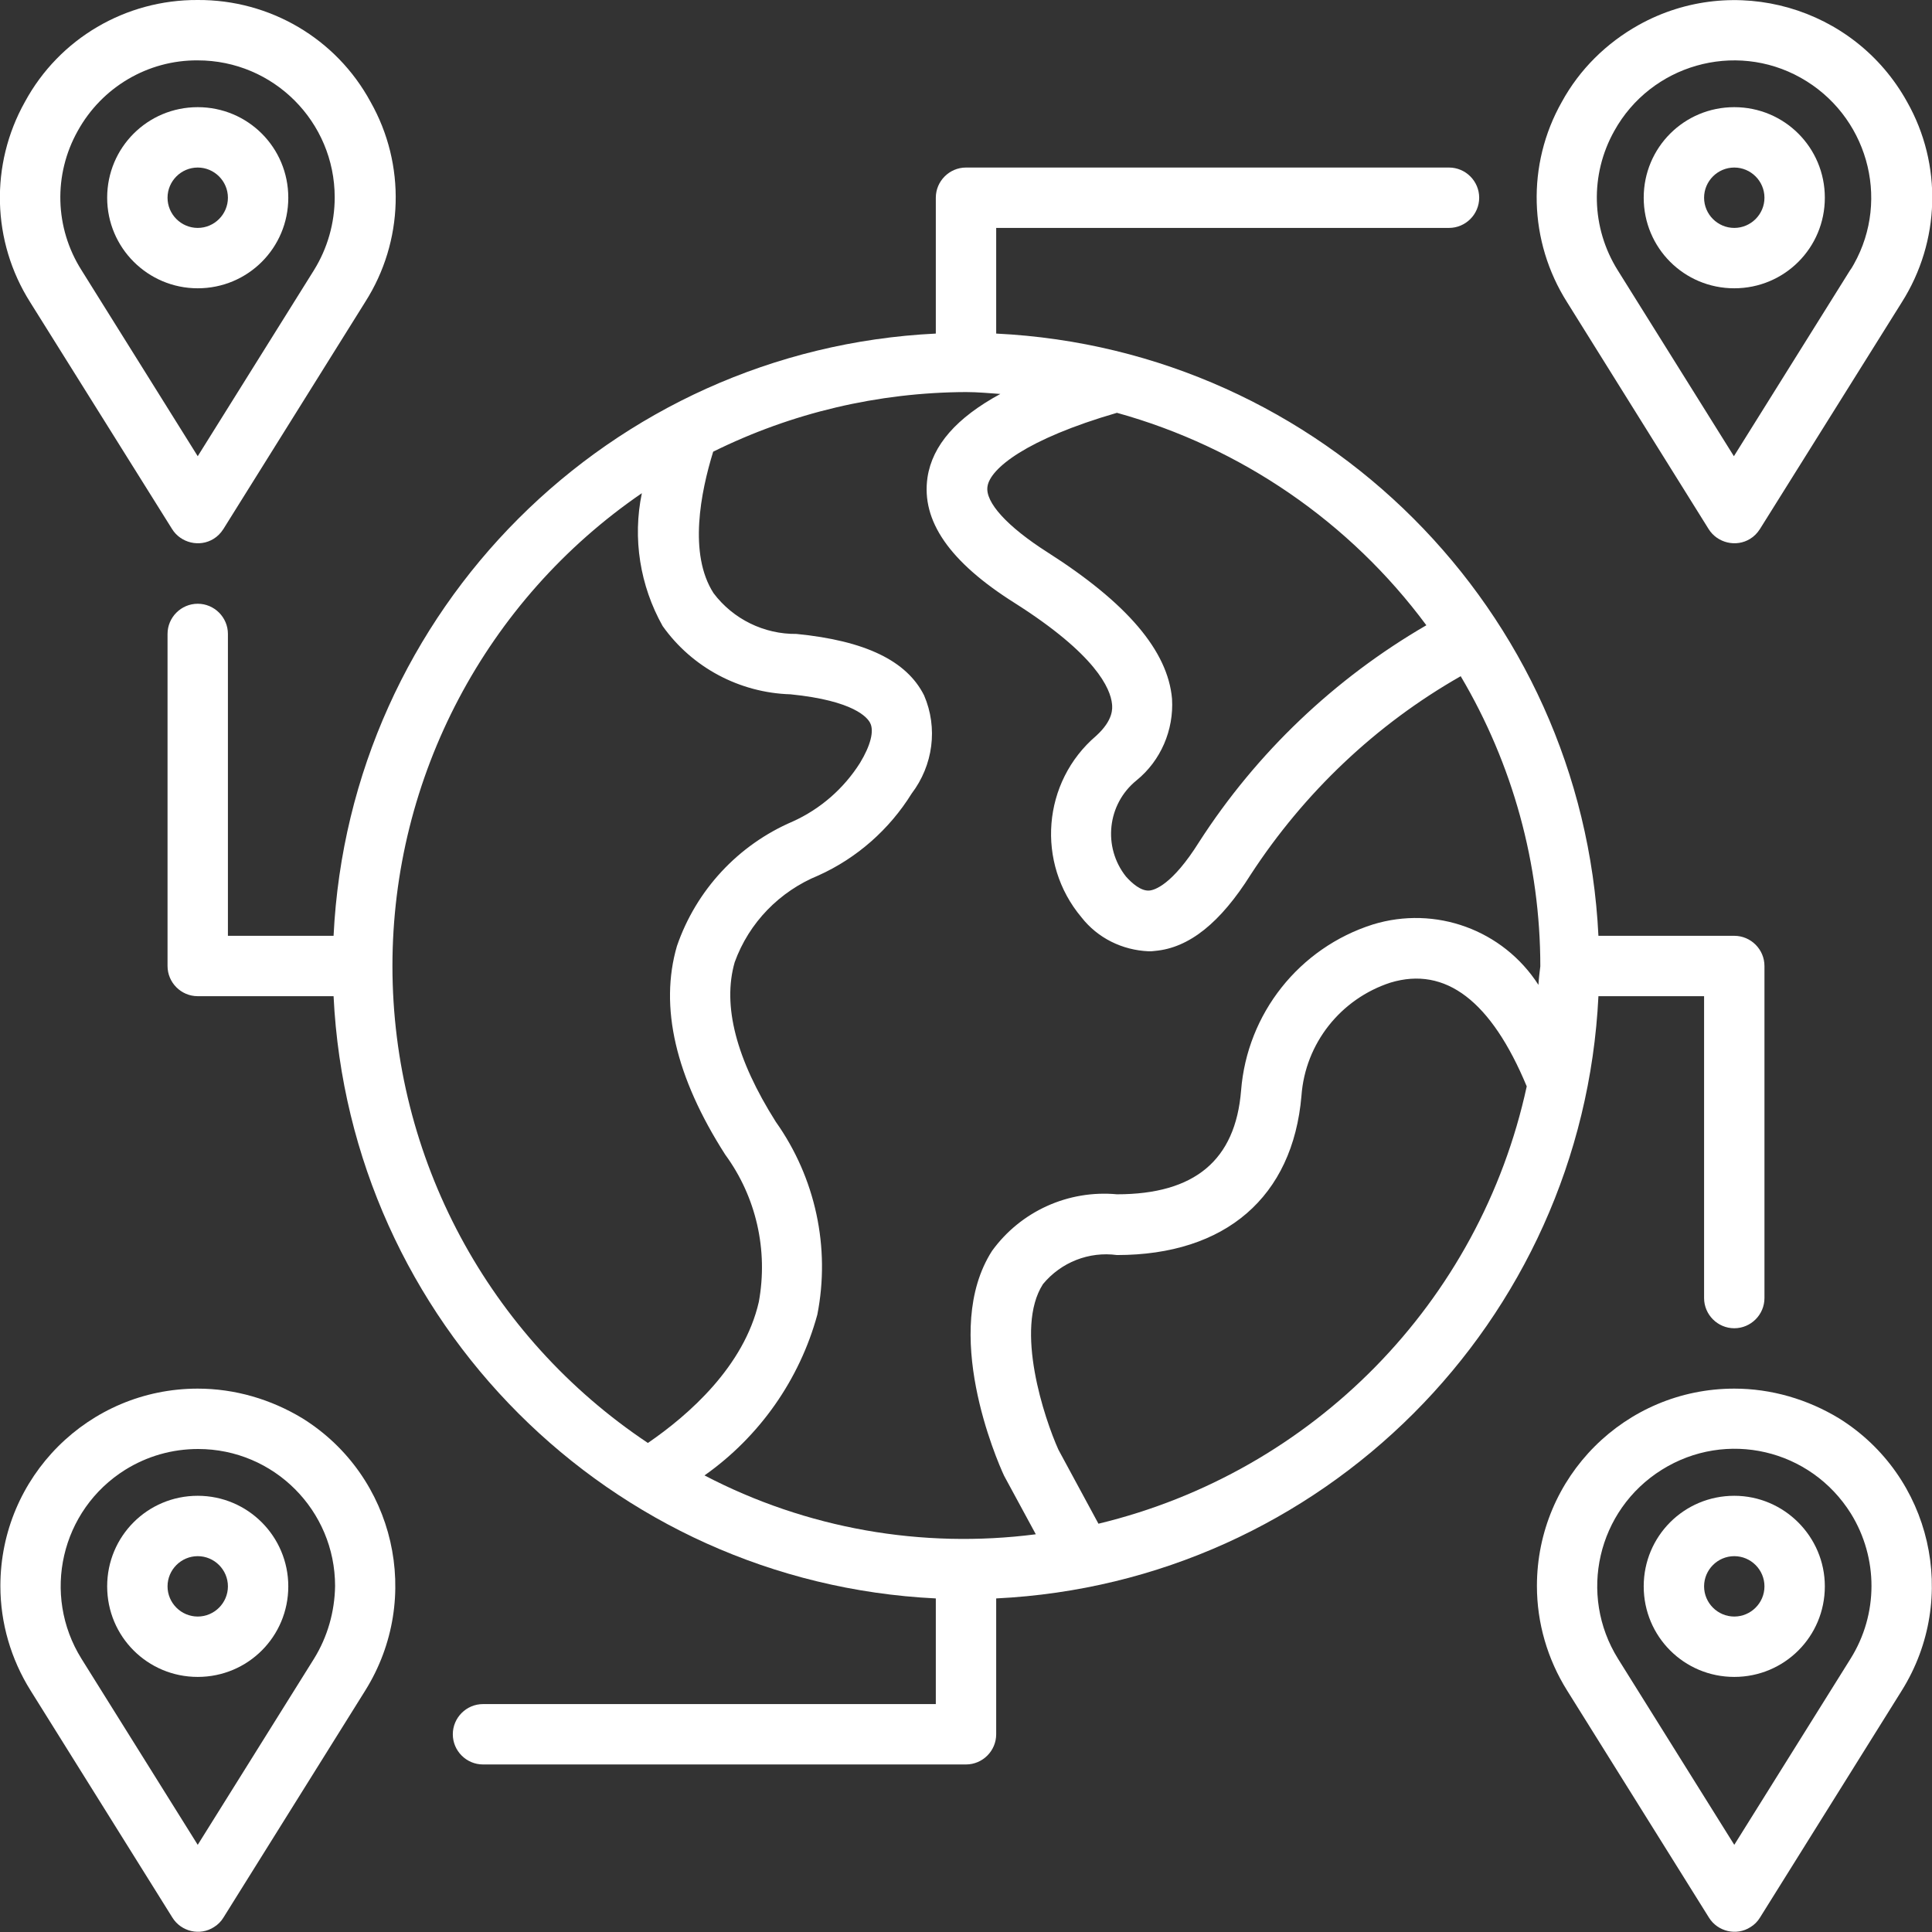
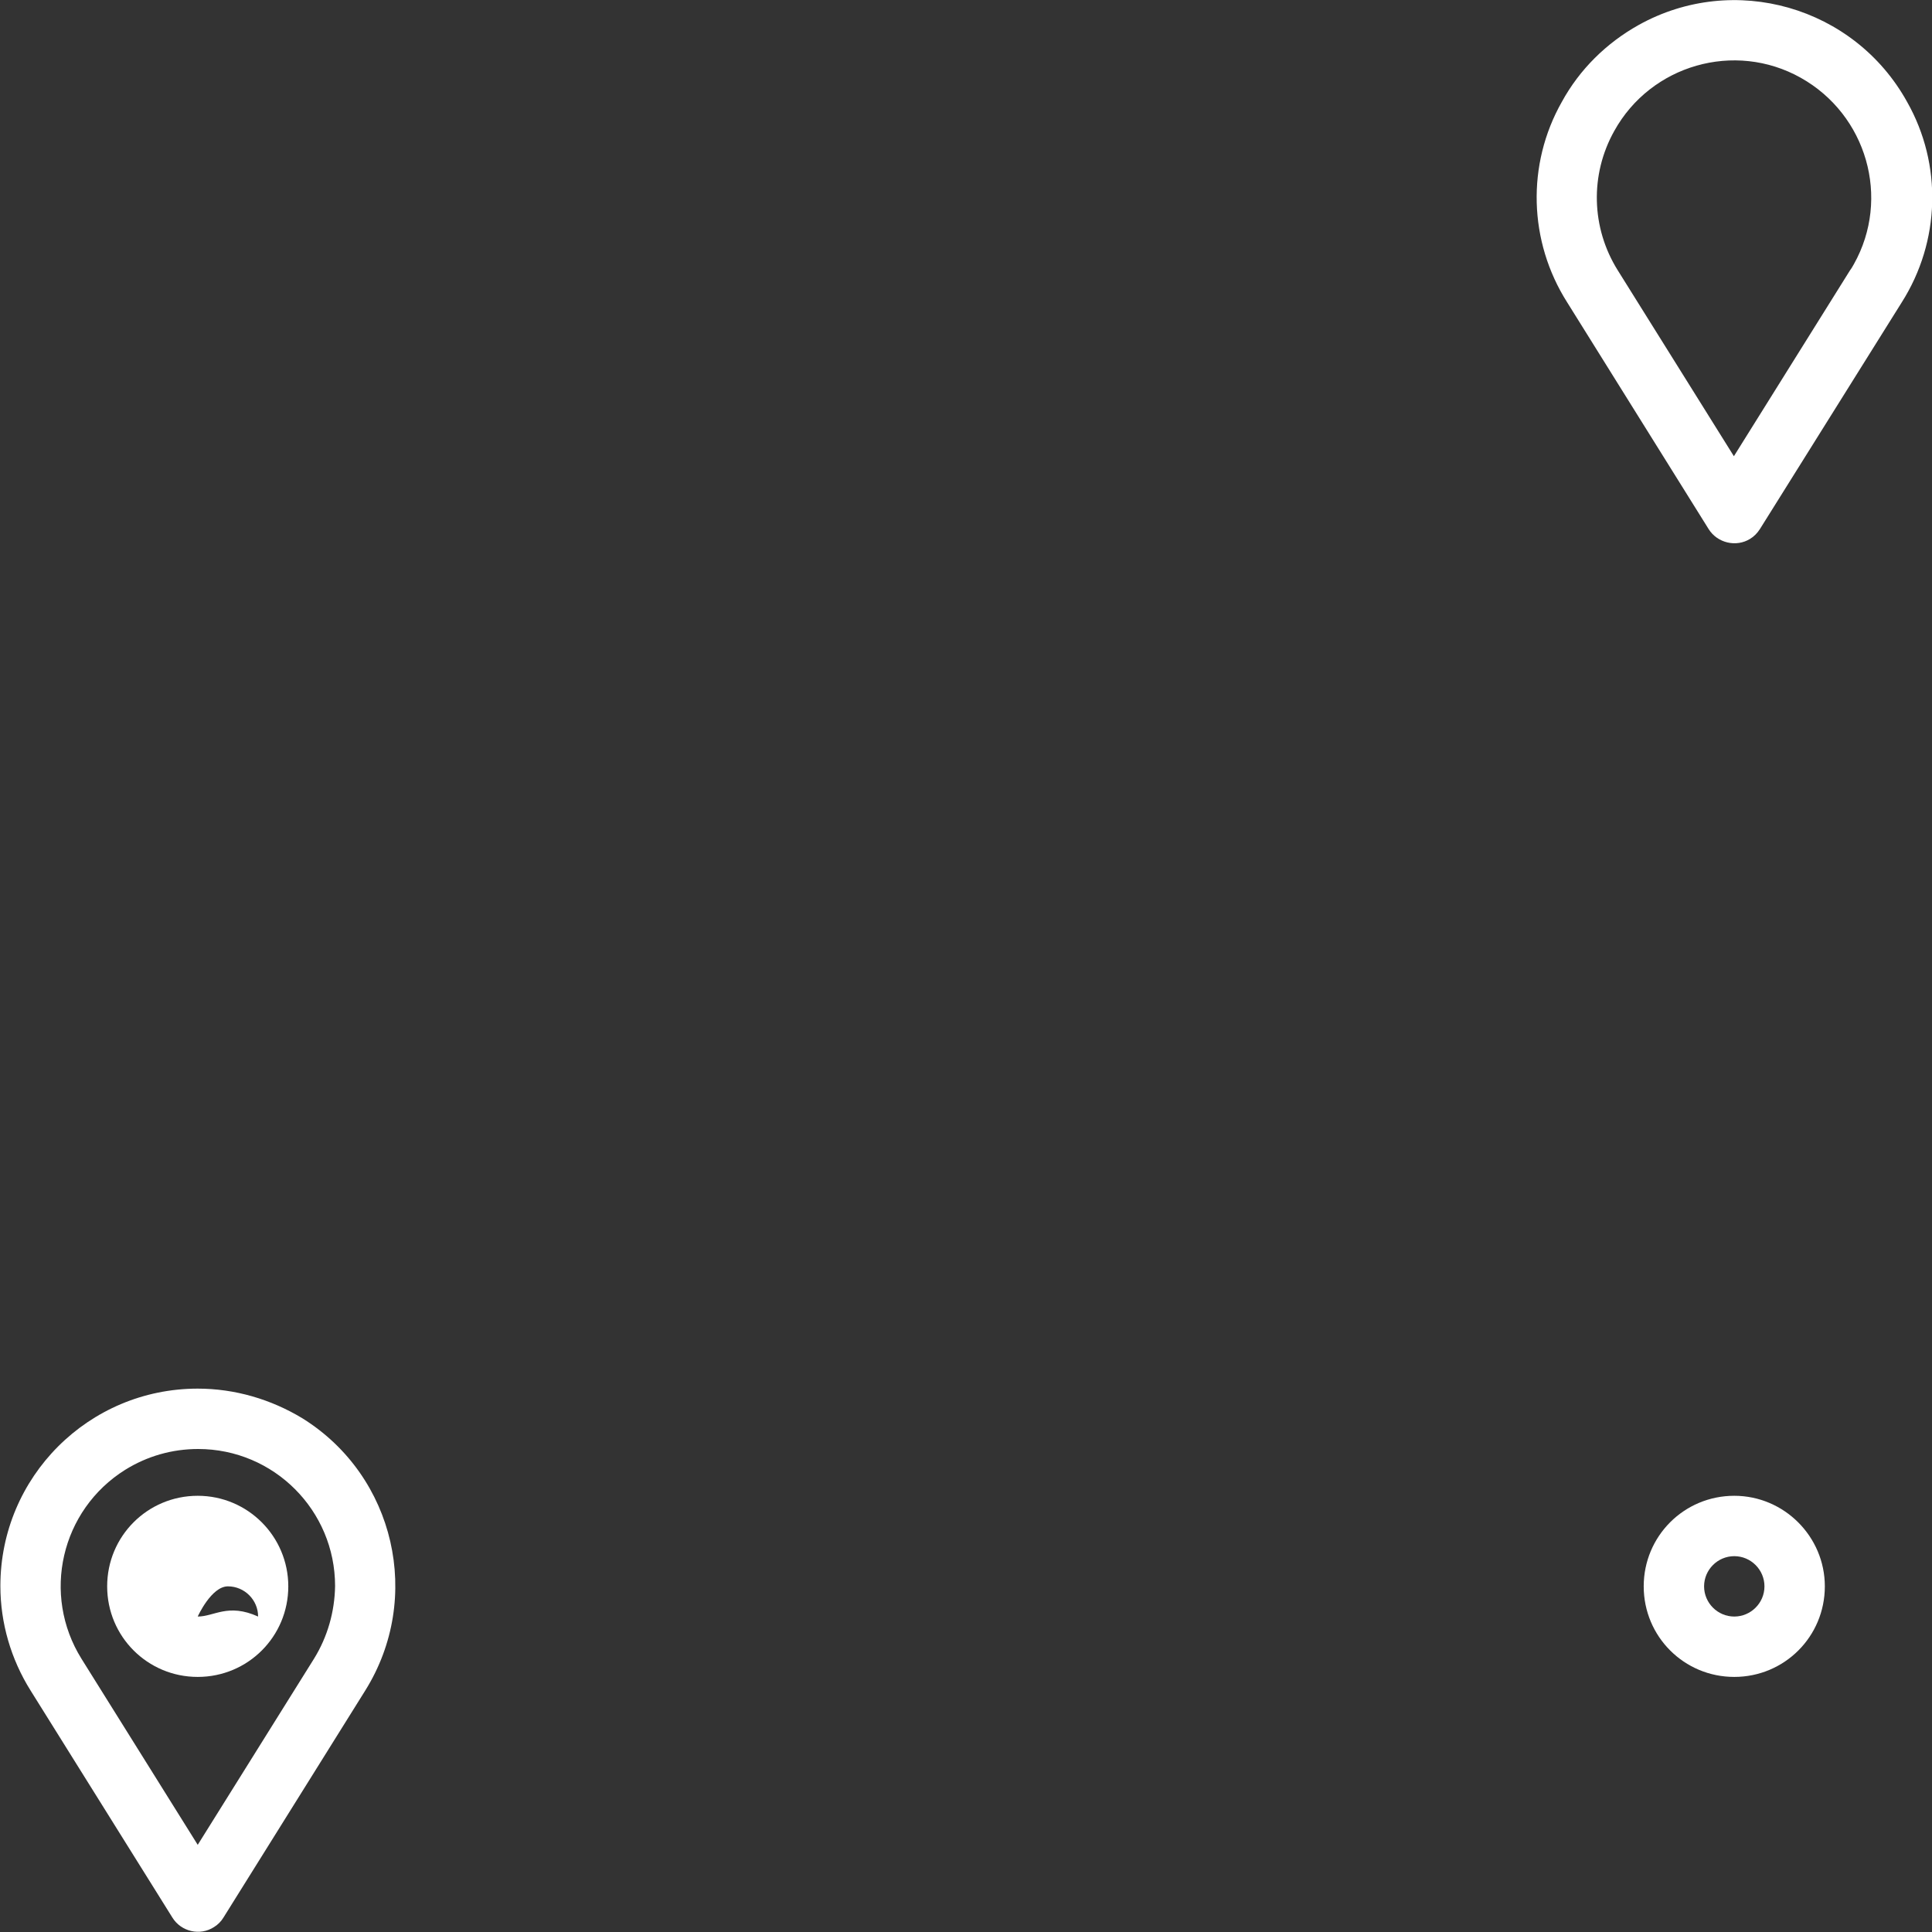
<svg xmlns="http://www.w3.org/2000/svg" version="1.1" id="Line_Expand" x="0px" y="0px" viewBox="0 0 512 512" style="enable-background:new 0 0 512 512;" xml:space="preserve">
  <rect x="0" y="0" width="512" height="512" fill="#333333" stroke="none" />
  <style type="text/css"> .st0{fill:#FFFFFF;} </style>
-   <path class="st0" d="M423.6,264h28v80c0,4.4,3.6,8,8,8s8-3.6,8-8v-88c0-4.4-3.6-8-8-8h-36C419.4,161.7,350.3,92.6,264,88.4v-28h120 c4.4,0,8-3.6,8-8s-3.6-8-8-8H256c-4.4,0-8,3.6-8,8v36C161.7,92.6,92.6,161.7,88.4,248h-28v-80c0-4.4-3.6-8-8-8s-8,3.6-8,8v88 c0,4.4,3.6,8,8,8h36c4.2,86.3,73.3,155.4,159.6,159.6v28H128c-4.4,0-8,3.6-8,8s3.6,8,8,8h128c4.4,0,8-3.6,8-8c0,0,0,0,0,0v-36 C350.3,419.4,419.4,350.3,423.6,264L423.6,264z M407.7,261c-9.4-14.6-27.3-21.1-43.9-16c-19.5,6.2-33.3,23.6-34.9,44 c-1.5,18.5-12.3,27.5-32.9,27.5c-12.9-1.2-25.5,4.5-33.1,15c-13.6,21.2,1.2,55.3,3.2,59.6l8.4,15.5c-30.2,3.9-60.8-1.5-87.8-15.6 c14.6-10.3,25.2-25.4,29.9-42.6c3.5-17.8-0.5-36.3-11-51.1c-10.5-16.6-14.2-30.8-10.9-42.3c3.8-10.5,11.9-18.8,22.2-23 c10.2-4.6,18.8-12.2,24.7-21.7c5.7-7.5,7-17.4,3.3-26c-4.6-9.2-15.6-14.5-33.8-16.3c-8.6,0.1-16.8-3.9-22-10.8 c-6.7-10.4-3.4-26.8-0.1-37.5c20.8-10.3,43.7-15.7,67-15.8c3.1,0,6.1,0.3,9.1,0.5c-11.6,6.3-18,13.6-19.3,22.1 c-1.7,11.5,5.8,22.4,23.1,33.3c21.6,13.7,25.4,22.7,25.8,26.8c0.1,1.1,0.4,4.2-4.2,8.4c-14.3,12.2-16,33.7-3.9,48.1 c4.3,5.5,10.8,8.7,17.8,9c0.6,0,1.1,0,1.7-0.1c9-0.8,17.3-7.4,25.4-20.3c14.1-21.6,33.1-39.7,55.6-52.5 c13.8,23.3,21.1,49.8,21.1,76.9C408,257.7,407.8,259.3,407.7,261L407.7,261z M378,165.7c-24.3,14.1-45,33.8-60.2,57.4 c-7.2,11.5-11.9,12.8-13.2,12.9c-2.2,0.2-4.6-1.9-6.2-3.7c-6.2-7.8-5-19.2,2.8-25.5c6.4-5.2,9.9-13.3,9.4-21.6 c-1.1-12.7-11.9-25.4-33.1-38.9c-10.5-6.7-16.5-13.2-15.8-17.4c0.7-4.7,10.2-12.5,34.3-19.5C328.8,118.5,357.7,138.3,378,165.7 L378,165.7z M104,256c0-50.1,24.8-97,66.1-125.3c-2.5,12-0.5,24.5,5.5,35.2c7.8,11,20.4,17.7,33.9,18.1c16.9,1.7,20.4,6.2,21.1,7.6 c1.1,2.1,0.1,6-2.7,10.6c-4.3,6.8-10.5,12.2-17.8,15.5c-14.5,6.2-25.6,18.2-30.7,33c-4.7,16.1-0.4,34.7,12.8,55.3 c8.2,11.2,11.4,25.3,8.9,39c-3.9,17.1-18.6,30-29.4,37.4C129.4,354.2,104,306.8,104,256L104,256z M291.1,403.8l-10.6-19.6 c-3.7-8.2-11.7-32.1-4.1-43.9c4.8-5.8,12.2-8.7,19.6-7.7c28.8,0,46.6-15.4,48.9-42.2c1-13.9,10.4-25.7,23.6-30 c14.6-4.4,26.7,4.9,36.1,27.5C392.2,345.1,348,390.1,291.1,403.8L291.1,403.8z" />
  <path class="st0" d="M452.8,140.2c2.3,3.7,7.3,4.9,11,2.6c1-0.6,1.9-1.5,2.6-2.6L504,80.1c10.2-16.1,10.8-36.5,1.4-53.1 c-14-25.3-45.9-34.4-71.1-20.4c-8.6,4.8-15.7,11.8-20.4,20.4c-9.4,16.6-8.8,37,1.4,53.1L452.8,140.2z M427.8,34.7 c9.7-17.5,31.9-23.9,49.4-14.1s23.9,31.9,14.1,49.4c-0.3,0.5-0.6,1.1-1,1.6l-30.8,49.3l-30.8-49.3C421.7,60.4,421.3,46.3,427.8,34.7 L427.8,34.7z" />
-   <path class="st0" d="M459.6,76.4c13.3,0,24-10.7,24-24s-10.7-24-24-24s-24,10.7-24,24C435.6,65.7,446.3,76.4,459.6,76.4z M459.6,44.4c4.4,0,8,3.6,8,8s-3.6,8-8,8s-8-3.6-8-8C451.6,48,455.2,44.4,459.6,44.4z" />
  <path class="st0" d="M52.4,368c-28.9,0-52.3,23.4-52.3,52.3c0,9.8,2.8,19.4,8,27.7l37.6,60.2c2.3,3.7,7.3,4.9,11,2.5 c1-0.6,1.9-1.5,2.5-2.5l37.6-60.2c15.3-24.5,7.9-56.8-16.6-72.1C71.8,370.8,62.2,368,52.4,368z M83.2,439.6l-30.8,49.3l-30.8-49.3 c-10.6-17-5.5-39.4,11.6-50.1c5.8-3.6,12.4-5.5,19.3-5.5c20.1,0,36.3,16.3,36.3,36.3C88.7,427.1,86.8,433.8,83.2,439.6z" />
-   <path class="st0" d="M52.4,396.4c-13.3,0-24,10.7-24,24s10.7,24,24,24s24-10.7,24-24C76.4,407.2,65.7,396.4,52.4,396.4z M52.4,428.4 c-4.4,0-8-3.6-8-8s3.6-8,8-8s8,3.6,8,8C60.4,424.8,56.8,428.4,52.4,428.4z" />
-   <path class="st0" d="M45.6,140.2c2.3,3.7,7.3,4.9,11,2.6c1-0.6,1.9-1.5,2.6-2.6l37.6-60.2C107,64,107.6,43.6,98.2,27 C89.1,10.2,71.5-0.1,52.4,0C33.3-0.1,15.7,10.2,6.6,27C-2.7,43.6-2.2,64,8,80.1L45.6,140.2z M20.6,34.7C27,23.1,39.2,15.9,52.4,16 c20.1,0,36.3,16.3,36.3,36.3c0,6.8-1.9,13.5-5.5,19.3l-30.8,49.3L21.6,71.6C14.5,60.4,14.1,46.3,20.6,34.7z" />
-   <path class="st0" d="M52.4,76.4c13.3,0,24-10.7,24-24s-10.7-24-24-24s-24,10.7-24,24C28.4,65.7,39.2,76.4,52.4,76.4z M52.4,44.4 c4.4,0,8,3.6,8,8s-3.6,8-8,8s-8-3.6-8-8C44.4,48,48,44.4,52.4,44.4z" />
-   <path class="st0" d="M459.6,368c-28.9,0-52.3,23.4-52.3,52.3c0,9.8,2.8,19.4,8,27.7l37.6,60.2c2.3,3.7,7.3,4.9,11,2.5 c1-0.6,1.9-1.5,2.5-2.5l37.6-60.2c15.3-24.5,7.9-56.8-16.6-72.1C479,370.8,469.4,368,459.6,368L459.6,368z M490.4,439.6l-30.8,49.3 l-30.8-49.3c-10.6-17-5.5-39.4,11.6-50.1s39.4-5.5,50.1,11.6C497.8,412.9,497.8,427.8,490.4,439.6z" />
+   <path class="st0" d="M52.4,396.4c-13.3,0-24,10.7-24,24s10.7,24,24,24s24-10.7,24-24C76.4,407.2,65.7,396.4,52.4,396.4z M52.4,428.4 s3.6-8,8-8s8,3.6,8,8C60.4,424.8,56.8,428.4,52.4,428.4z" />
  <path class="st0" d="M459.6,396.4c-13.3,0-24,10.7-24,24s10.7,24,24,24s24-10.7,24-24C483.6,407.2,472.8,396.4,459.6,396.4z M459.6,428.4c-4.4,0-8-3.6-8-8s3.6-8,8-8s8,3.6,8,8C467.6,424.8,464,428.4,459.6,428.4z" />
</svg>